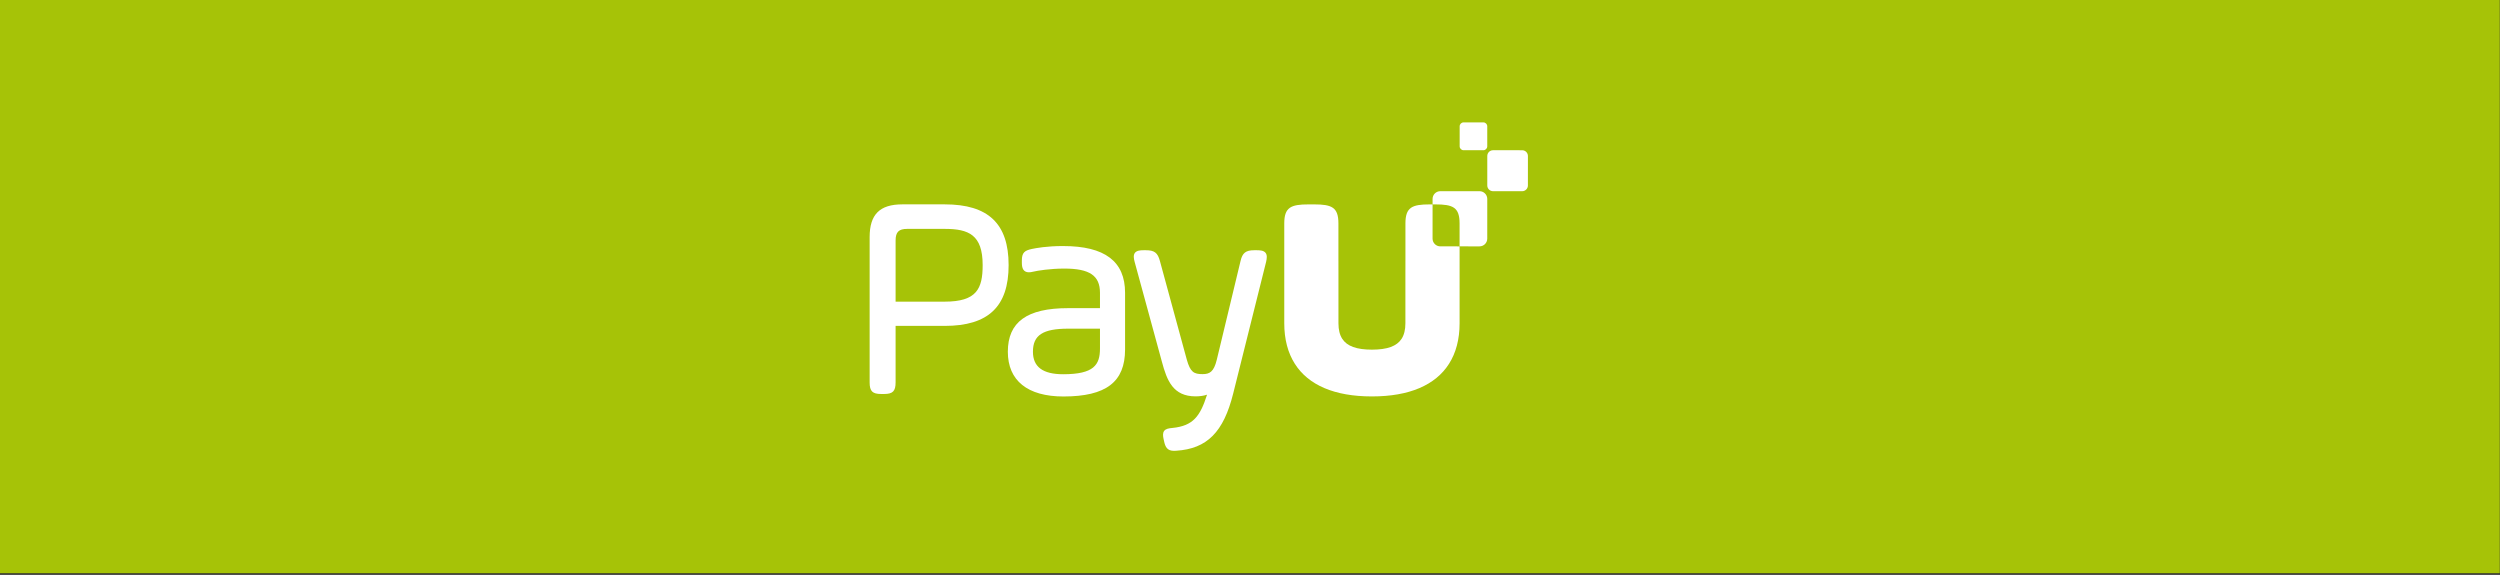
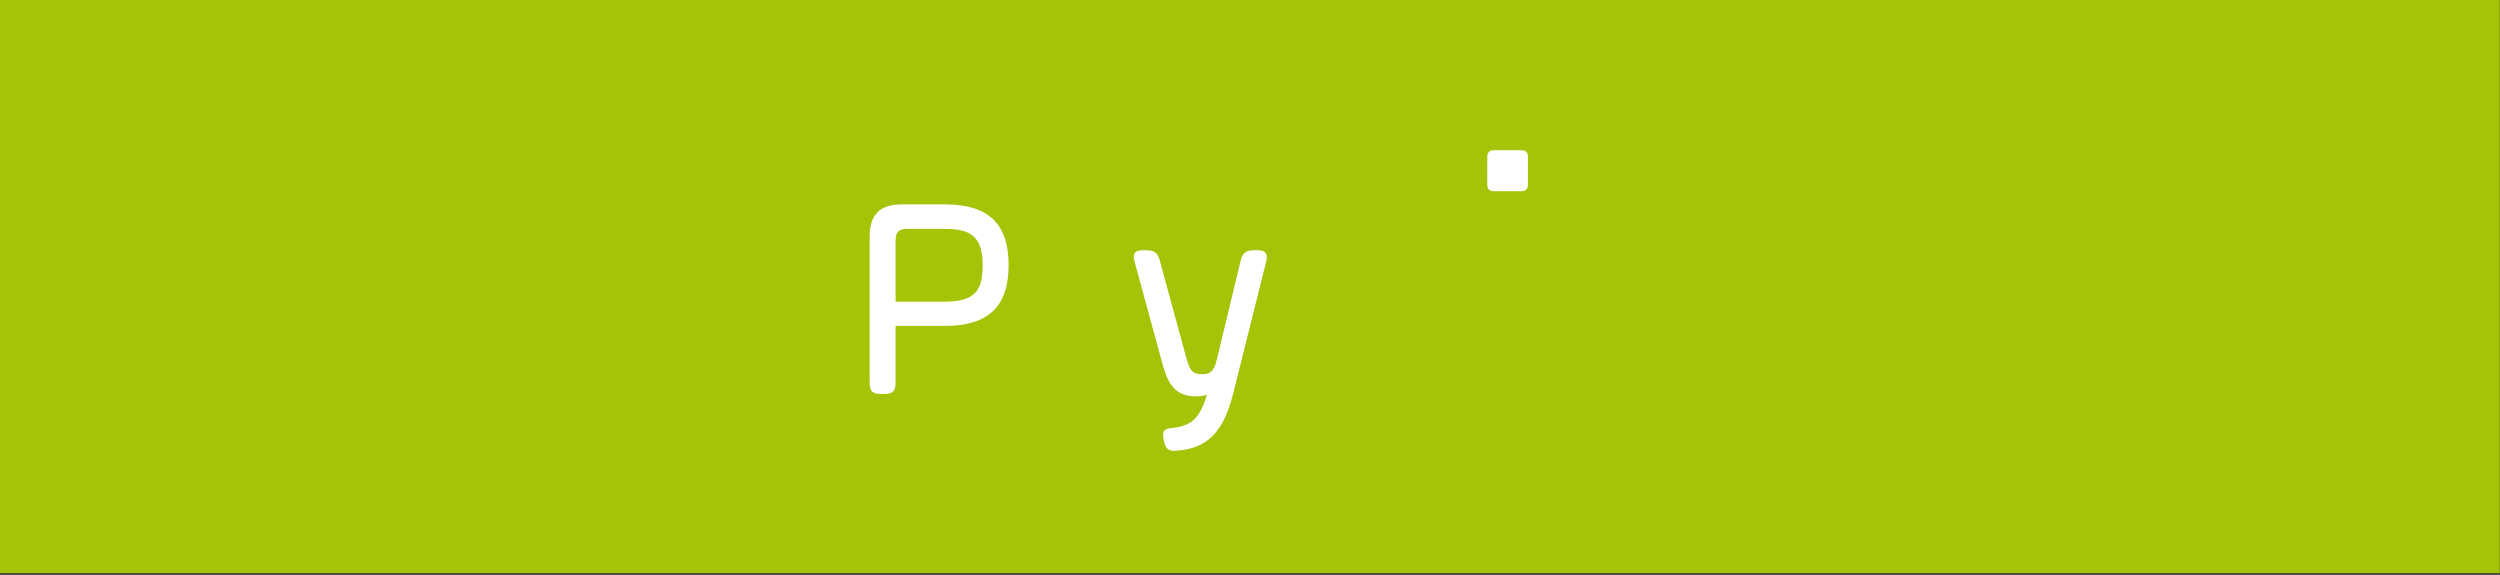
<svg xmlns="http://www.w3.org/2000/svg" width="100%" height="100%" viewBox="0 0 1322 304" version="1.1" xml:space="preserve" style="fill-rule:evenodd;clip-rule:evenodd;stroke-linejoin:round;stroke-miterlimit:2;">
  <rect x="0" y="0" width="1322" height="304" fill="#333333" stroke="none" />
  <rect x="0" y="0" width="1321.88" height="303.125" style="fill:#a6c307;" />
  <g>
-     <path d="M761.631,130.275c-2.262,-0 -4.094,-1.834 -4.092,-4.095l0.006,-18.096l-1.51,-0c-9.361,-0 -12.843,1.544 -12.843,10.072l-0,19.954c-0.001,0.042 -0.006,0.084 -0.006,0.126l-0,4.374c-0.003,0.152 -0.012,0.293 -0.012,0.449l-0,27.881c-0,3.405 -0.656,6.117 -2.01,8.223c-2.553,3.934 -7.607,5.721 -15.693,5.732c-8.082,-0.011 -13.135,-1.797 -15.687,-5.727c-1.358,-2.107 -2.015,-4.82 -2.015,-8.228l-0,-27.881c-0,-0.156 -0.009,-0.297 -0.011,-0.449l-0,-4.374c-0,-0.042 -0.005,-0.084 -0.006,-0.126l-0,-19.954c-0,-8.528 -3.482,-10.072 -12.844,-10.072l-2.947,-0c-9.363,-0 -12.844,1.544 -12.844,10.072l0,52.784c0,8.492 1.915,15.681 5.615,21.476c7.146,11.23 20.988,17.21 40.667,17.21c0.024,0 0.048,-0.001 0.072,-0.001c0.026,0 0.048,0.001 0.074,0.001c19.678,0 33.521,-5.98 40.667,-17.21c3.698,-5.795 5.614,-12.984 5.614,-21.476l0,-40.662l-10.195,-0.003Z" style="fill:#fff;fill-rule:nonzero;" />
    <path d="M804.912,101.117l-15.399,-0.006c-1.679,0 -3.04,-1.362 -3.039,-3.042l0.005,-15.589c0.001,-1.679 1.364,-3.04 3.043,-3.04l15.397,0.006c1.681,-0 3.042,1.362 3.042,3.041l-0.006,15.589c-0,1.68 -1.363,3.041 -3.043,3.041Z" style="fill:#fff;fill-rule:nonzero;" />
-     <path d="M784.393,79.442l-10.458,-0.004c-1.141,-0.001 -2.065,-0.926 -2.065,-2.066l0.003,-10.588c0.002,-1.141 0.927,-2.066 2.067,-2.066l10.458,0.004c1.141,0 2.065,0.927 2.065,2.067l-0.003,10.588c-0.001,1.141 -0.926,2.065 -2.067,2.065Z" style="fill:#fff;fill-rule:nonzero;" />
    <path d="M519.631,140.198c0,12.526 -3.197,19.314 -20.068,19.314l-25.971,0l-0,-32.326c-0,-4.483 1.665,-6.15 6.148,-6.15l19.823,-0c12.71,-0 20.068,3.136 20.068,19.162Zm-20.068,-32.133l-22.396,-0c-11.967,-0 -17.304,5.338 -17.304,17.305l0,76.867c0,4.623 1.484,6.107 6.107,6.107l1.513,0c4.625,0 6.109,-1.484 6.109,-6.107l-0,-29.904l25.971,-0c23.058,-0 33.798,-10.213 33.798,-32.135c-0,-21.923 -10.74,-32.133 -33.798,-32.133Z" style="fill:#fff;fill-rule:nonzero;" />
-     <path d="M581.668,173.795l0,10.538c0,8.59 -3.184,13.563 -19.464,13.563c-10.756,0 -15.985,-3.892 -15.985,-11.899c-0,-8.78 5.245,-12.202 18.709,-12.202l16.74,0Zm-19.464,-43.688c-8.876,0 -14.439,1.114 -16.547,1.536c-3.736,0.812 -5.297,1.837 -5.297,6.085l-0,1.21c-0,1.665 0.245,2.818 0.775,3.629c0.615,0.945 1.607,1.425 2.946,1.425c0.655,-0 1.412,-0.111 2.317,-0.337c2.133,-0.533 8.953,-1.636 16.41,-1.636c13.396,0 18.86,3.711 18.86,12.808l0,8.117l-16.892,-0c-21.717,-0 -31.832,7.325 -31.832,23.053c0,15.257 10.445,23.659 29.411,23.659c22.538,0 32.588,-7.669 32.588,-24.869l-0,-29.96c-0,-16.634 -10.709,-24.72 -32.739,-24.72Z" style="fill:#fff;fill-rule:nonzero;" />
    <path d="M669.22,133.69c-0.957,-1.201 -2.766,-1.367 -4.58,-1.367l-1.36,0c-4.519,0 -6.292,1.395 -7.292,5.73l-12.559,52.2c-1.567,6.415 -3.769,7.588 -7.538,7.588c-4.614,-0 -6.462,-1.102 -8.301,-7.613l-14.224,-52.199c-1.177,-4.372 -2.914,-5.706 -7.434,-5.706l-1.211,0c-1.825,0 -3.642,0.169 -4.575,1.385c-0.934,1.218 -0.619,3.037 -0.137,4.824l14.374,52.653c2.695,10.076 5.901,18.417 17.877,18.417c2.235,0 4.303,-0.31 6.023,-0.89c-3.633,11.423 -7.328,16.461 -18.224,17.58c-2.211,0.185 -3.648,0.501 -4.449,1.575c-0.831,1.113 -0.642,2.708 -0.345,4.132l0.3,1.35c0.65,3.122 1.759,5.058 5.263,5.058c0.369,-0 0.765,-0.02 1.19,-0.056c16.27,-1.065 24.987,-9.825 30.088,-30.234l17.407,-69.622c0.412,-1.786 0.662,-3.605 -0.293,-4.805Z" style="fill:#fff;fill-rule:nonzero;" />
-     <path d="M782.375,101.104l-20.733,-0.007c-2.262,0 -4.095,1.832 -4.096,4.093l-0.001,2.894l1.438,-0c9.36,-0 12.843,1.544 12.843,10.072l0,12.122l10.538,0.004c2.261,0.001 4.095,-1.831 4.096,-4.092l0.007,-20.99c-0,-2.261 -1.832,-4.095 -4.092,-4.096Z" style="fill:#fff;fill-rule:nonzero;" />
  </g>
</svg>